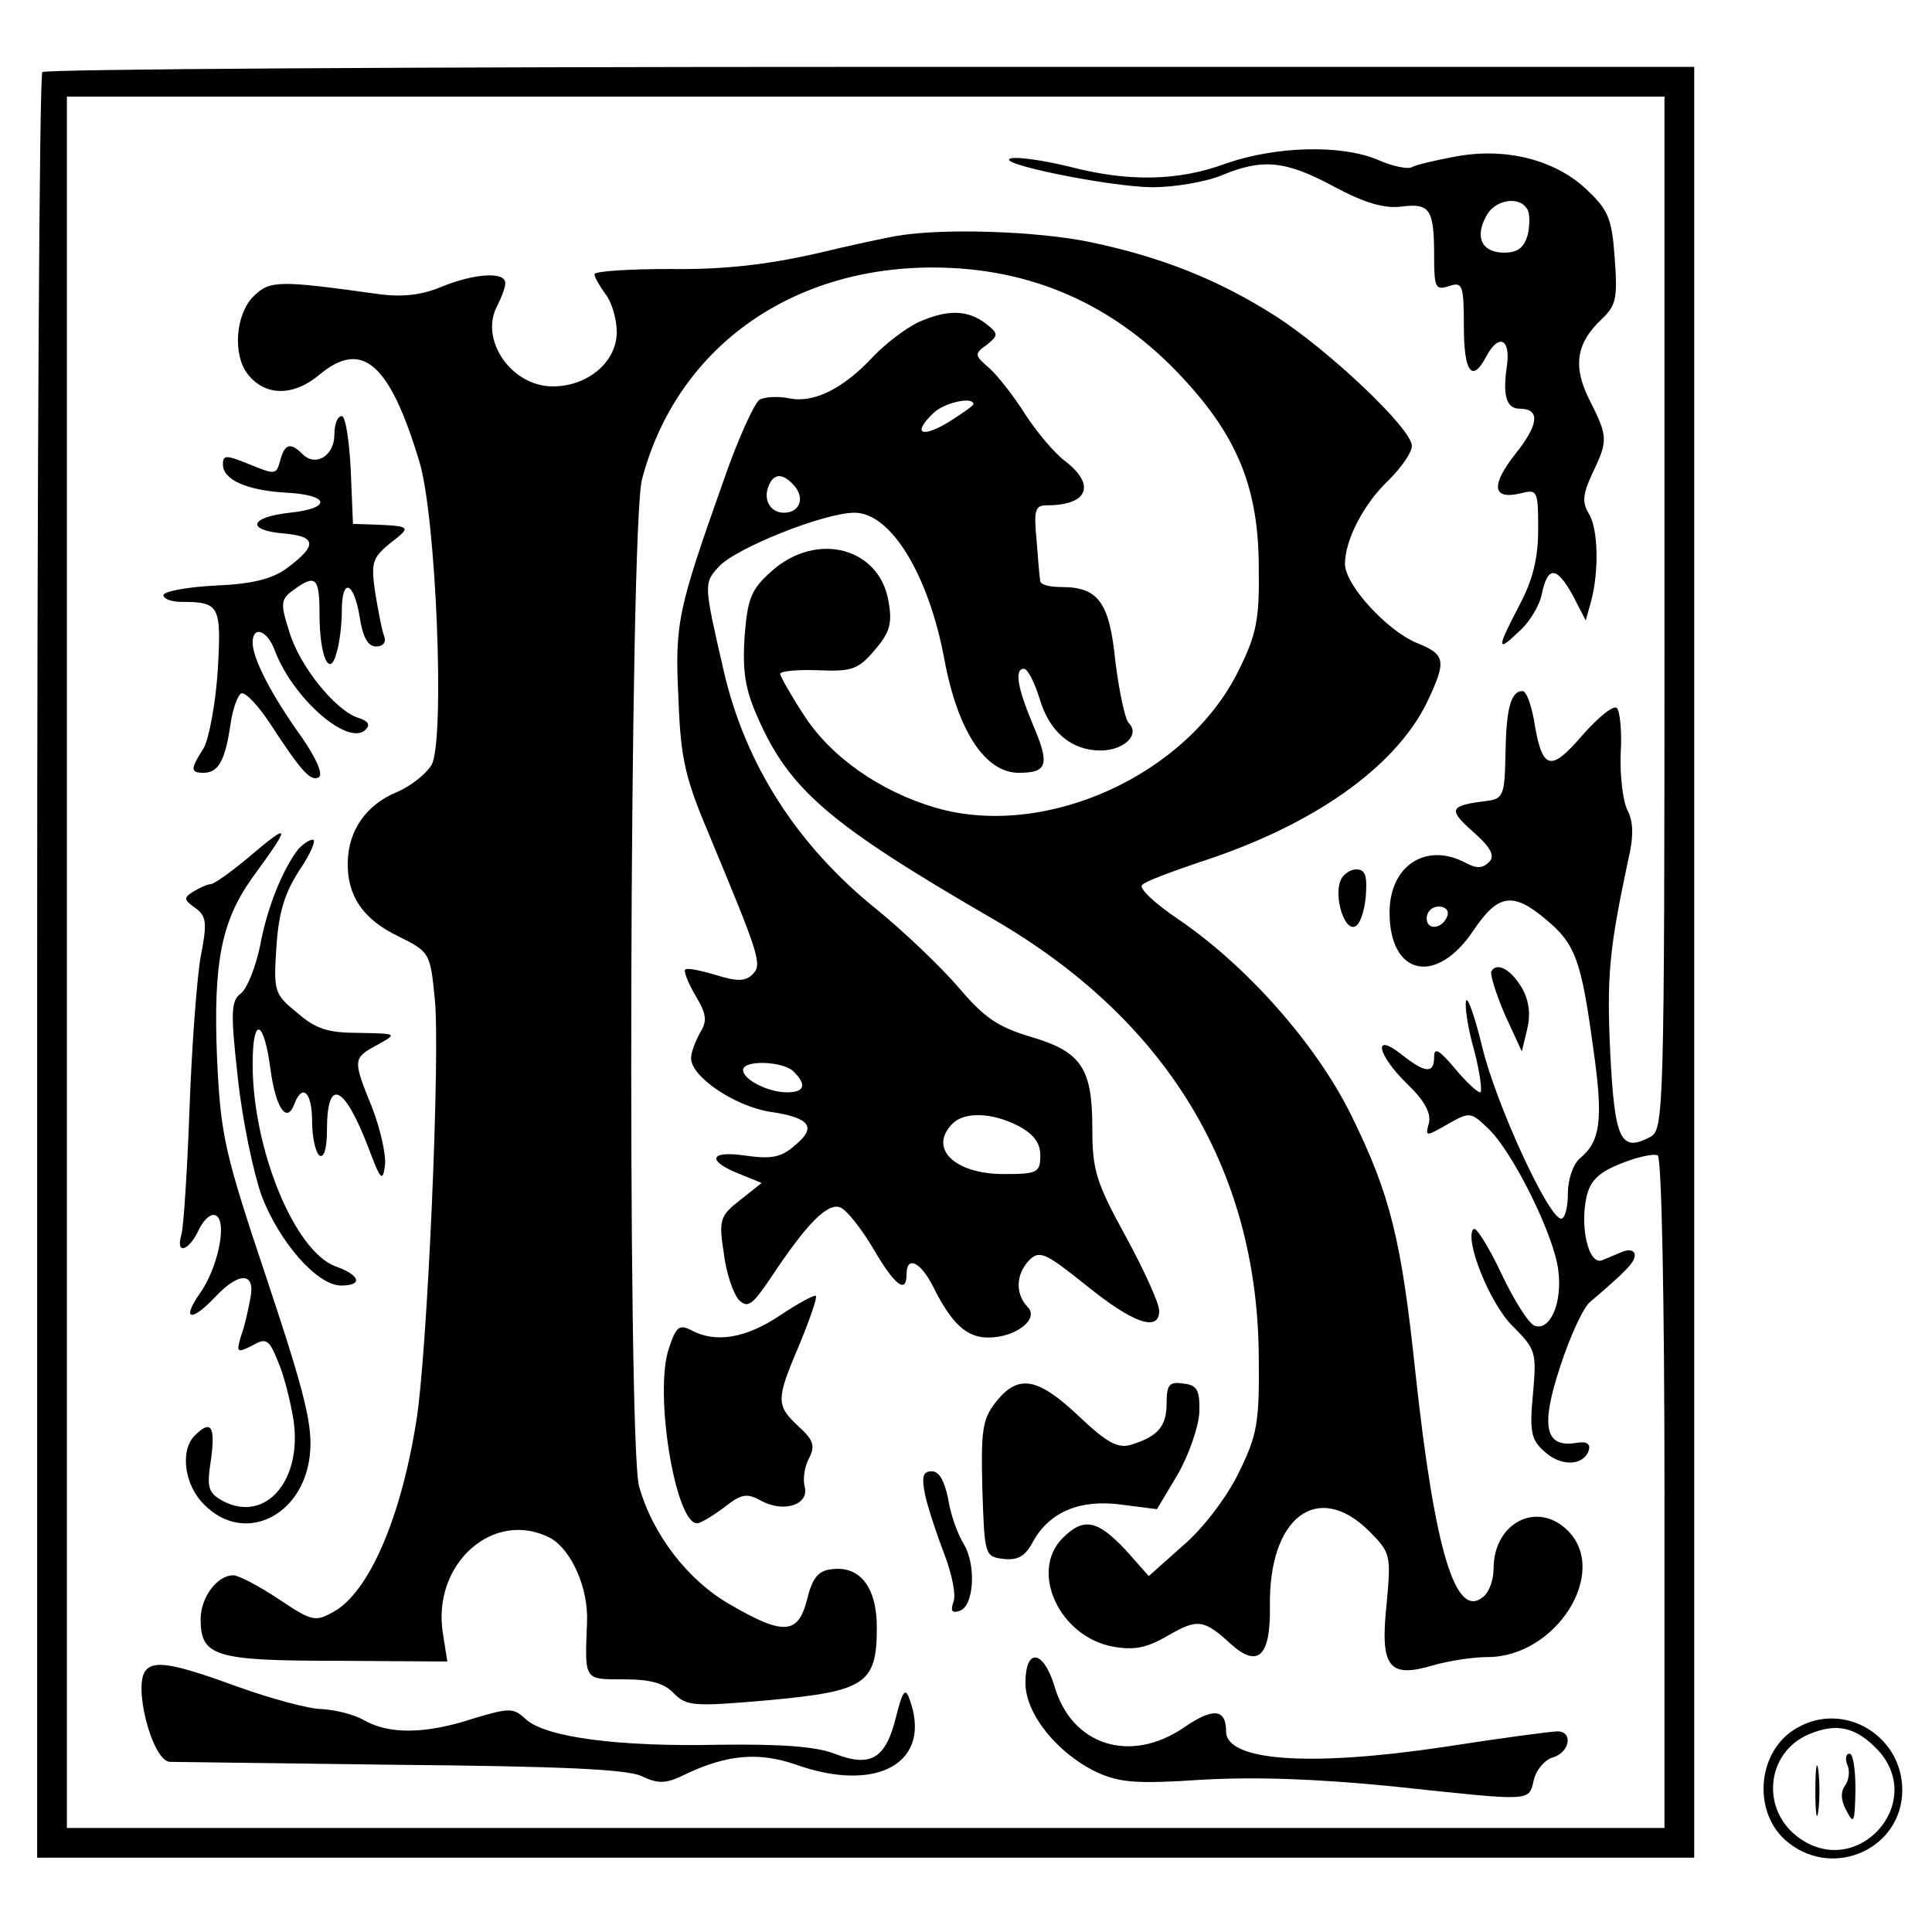
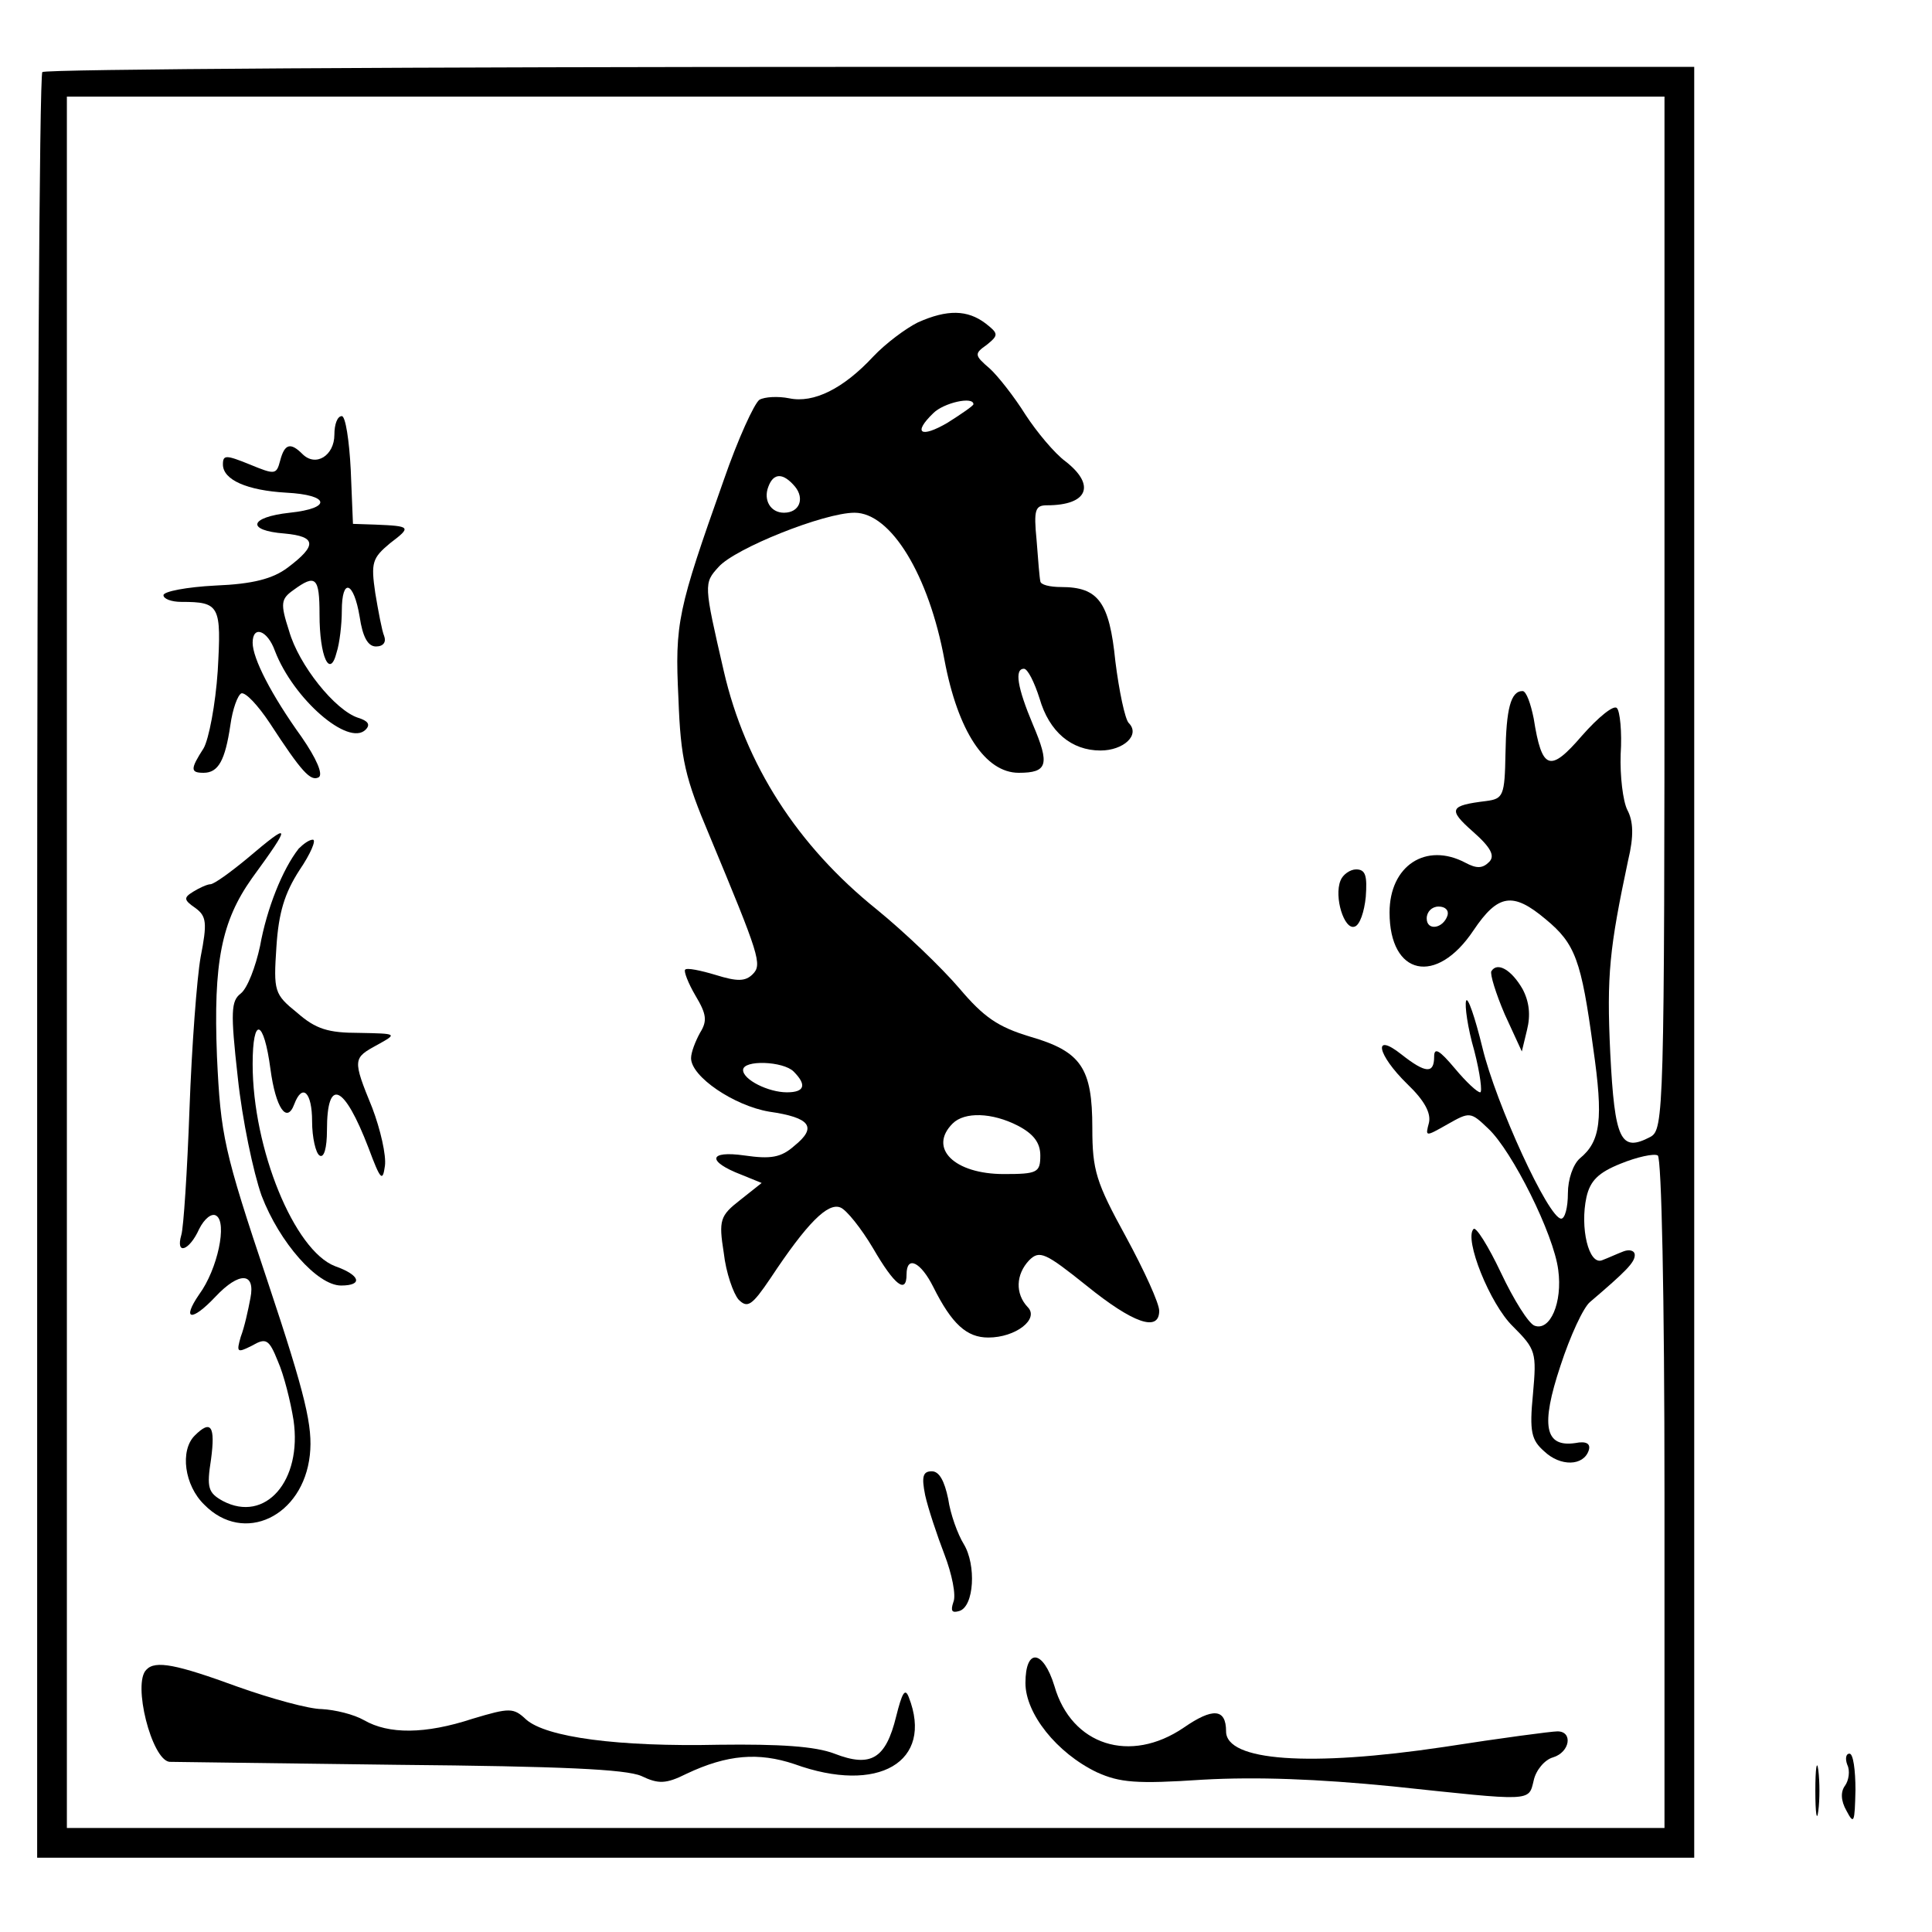
<svg xmlns="http://www.w3.org/2000/svg" version="1.0" width="260pt" height="260pt" viewBox="0 0 260 260" preserveAspectRatio="xMidYMid meet">
  <g transform="translate(0,260) scale(0.1,-0.1)" fill="#000000" stroke="none">
    <path d="M57 2503 c-4 -3 -7 -546 -7 -1205 l0 -1198 1115 0 1115 0 0 1205 0 1205 -1108 0 c-610 0 -1112 -3 -1115 -7z m2183 -728 c0 -675 -1 -695 -19 -705 -40 -21 -48 -5 -54 113 -5 105 -1 141 24 259 8 33 7 53 -1 68 -6 12 -10 46 -9 75 2 30 -1 58 -5 62 -4 5 -25 -12 -47 -37 -43 -50 -54 -47 -65 23 -4 20 -10 37 -15 37 -16 0 -22 -24 -23 -84 -1 -57 -3 -61 -26 -64 -49 -6 -52 -11 -18 -41 25 -22 30 -33 22 -41 -9 -9 -17 -9 -32 -1 -53 28 -102 -4 -102 -67 0 -85 63 -99 113 -24 33 49 53 52 97 15 40 -33 48 -55 64 -173 14 -97 10 -126 -18 -149 -9 -8 -16 -28 -16 -47 0 -19 -4 -34 -9 -34 -17 0 -88 155 -106 230 -10 41 -20 70 -22 63 -2 -6 2 -36 11 -67 8 -31 11 -56 8 -56 -4 0 -19 14 -34 32 -21 25 -28 29 -28 16 0 -23 -11 -23 -44 3 -39 31 -33 0 8 -40 23 -22 32 -39 29 -52 -5 -19 -5 -19 25 -2 30 17 31 17 55 -6 32 -30 88 -142 94 -190 6 -44 -11 -83 -32 -75 -8 3 -28 35 -45 71 -17 36 -34 63 -37 59 -13 -13 22 -101 53 -131 31 -31 32 -35 27 -91 -5 -51 -2 -62 15 -77 22 -21 53 -20 60 1 3 9 -3 13 -18 10 -41 -6 -47 23 -20 104 13 40 31 79 40 86 48 41 60 53 60 63 0 6 -7 8 -15 5 -8 -3 -21 -9 -29 -12 -18 -7 -30 44 -21 85 5 22 16 33 46 45 22 9 45 14 50 11 5 -4 9 -188 9 -456 l0 -449 -1075 0 -1075 0 0 1165 0 1165 1075 0 1075 0 0 -695z m-292 -407 c-6 -18 -28 -21 -28 -4 0 9 7 16 16 16 9 0 14 -5 12 -12z" />
-     <path d="M1650 2380 c-65 -24 -132 -25 -212 -4 -33 8 -67 13 -77 11 -27 -6 129 -38 189 -39 30 0 72 7 94 16 55 23 86 20 151 -15 41 -22 68 -30 91 -27 39 5 44 -4 44 -68 0 -41 2 -45 20 -39 18 6 20 2 20 -54 0 -62 11 -77 30 -41 17 32 33 24 28 -12 -6 -40 -1 -58 17 -58 28 0 26 -21 -5 -60 -34 -43 -32 -63 6 -54 23 6 24 4 24 -48 0 -39 -7 -68 -25 -102 -31 -59 -31 -65 -1 -36 14 12 28 35 31 51 8 38 20 37 42 -3 l17 -33 7 25 c11 40 10 99 -3 119 -9 15 -8 26 5 54 21 44 21 49 -3 97 -24 46 -19 78 15 110 20 19 22 28 18 83 -4 55 -9 65 -40 94 -43 39 -109 55 -176 42 -27 -5 -52 -11 -57 -14 -5 -3 -26 1 -46 10 -50 21 -138 18 -204 -5z m405 -61 c4 -5 4 -21 1 -35 -5 -17 -13 -24 -32 -24 -29 0 -40 20 -24 49 11 22 44 28 55 10z" />
-     <path d="M1210 2283 c-14 -2 -65 -13 -115 -25 -63 -14 -121 -21 -192 -20 -57 0 -103 -3 -103 -7 0 -4 7 -16 15 -27 8 -10 15 -33 15 -51 0 -40 -39 -73 -86 -73 -56 0 -99 63 -75 108 6 12 11 25 11 31 0 16 -42 13 -86 -5 -26 -11 -52 -14 -83 -10 -136 19 -148 19 -170 -3 -24 -24 -28 -78 -8 -104 23 -30 61 -31 96 -2 58 49 95 17 135 -115 23 -73 35 -375 17 -409 -7 -12 -28 -29 -47 -37 -41 -17 -65 -51 -66 -94 -1 -45 20 -77 68 -100 42 -21 43 -22 49 -83 8 -71 -10 -483 -25 -571 -21 -131 -64 -229 -111 -255 -25 -14 -29 -13 -74 17 -27 18 -54 32 -61 32 -22 0 -44 -30 -44 -59 0 -50 19 -56 182 -56 l150 -1 -6 38 c-15 94 69 168 145 128 28 -16 51 -67 49 -113 -3 -79 -5 -77 50 -77 35 0 54 -5 67 -19 17 -17 26 -18 128 -9 130 12 145 22 145 98 0 54 -23 84 -62 78 -17 -2 -25 -12 -32 -41 -12 -47 -32 -48 -104 -6 -56 32 -104 94 -122 159 -16 58 -13 1293 4 1355 46 175 198 285 391 285 133 0 246 -50 338 -150 73 -79 101 -148 101 -255 1 -68 -3 -89 -27 -137 -69 -141 -260 -228 -408 -185 -75 22 -142 69 -178 126 -17 26 -31 51 -31 54 0 4 23 6 51 5 45 -2 54 1 76 27 20 23 24 36 19 64 -11 74 -97 97 -158 42 -27 -24 -32 -36 -36 -88 -3 -46 1 -71 17 -107 43 -99 97 -145 316 -272 234 -135 357 -336 359 -589 1 -90 -2 -106 -27 -157 -16 -33 -48 -75 -75 -98 l-46 -41 -32 36 c-38 40 -56 43 -84 15 -45 -45 -4 -133 68 -146 28 -5 45 -2 74 15 40 23 48 22 85 -12 36 -32 53 -16 52 51 -2 120 64 170 133 102 30 -30 30 -33 24 -99 -9 -85 3 -100 63 -82 21 6 54 11 73 11 92 0 164 114 108 170 -41 41 -100 11 -100 -51 0 -15 -6 -32 -14 -38 -37 -31 -65 61 -91 300 -19 181 -34 241 -86 347 -47 96 -140 201 -232 264 -33 22 -55 43 -50 47 4 5 40 18 78 31 152 49 262 127 305 214 27 57 26 65 -14 81 -40 17 -96 78 -96 106 0 33 26 82 59 113 17 17 31 37 31 46 0 23 -112 129 -184 175 -77 49 -153 79 -248 99 -71 15 -197 19 -258 9z" />
    <path d="M1235 2166 c-16 -8 -43 -28 -60 -46 -40 -43 -80 -63 -113 -56 -15 3 -33 2 -40 -2 -7 -5 -29 -53 -48 -108 -62 -175 -66 -192 -61 -294 3 -82 9 -107 42 -185 67 -161 71 -173 58 -186 -10 -10 -21 -10 -50 -1 -20 6 -39 10 -41 7 -2 -2 4 -18 14 -35 15 -25 16 -34 6 -50 -6 -11 -12 -26 -12 -34 0 -25 58 -64 105 -72 56 -8 65 -21 34 -46 -18 -16 -32 -18 -67 -13 -49 7 -51 -8 -4 -26 l27 -11 -29 -23 c-27 -21 -29 -27 -22 -71 3 -27 13 -55 20 -63 12 -12 18 -8 43 29 49 74 77 102 94 95 8 -3 28 -28 44 -55 29 -50 45 -62 45 -35 0 26 19 17 36 -17 25 -50 45 -68 74 -68 37 0 69 25 53 41 -17 18 -16 44 2 63 14 14 22 10 77 -34 63 -51 98 -63 98 -34 0 10 -20 54 -45 100 -40 73 -45 89 -45 146 0 81 -15 103 -84 123 -43 13 -62 26 -95 65 -24 28 -73 75 -111 106 -107 86 -177 195 -206 321 -27 117 -27 118 -7 140 22 25 142 73 183 73 49 0 100 -84 121 -198 18 -96 55 -152 100 -152 39 0 42 11 19 65 -21 50 -25 75 -12 75 5 0 14 -18 21 -40 13 -45 43 -70 82 -70 31 0 54 21 38 37 -5 5 -13 43 -18 83 -8 80 -23 100 -73 100 -15 0 -28 3 -28 8 -1 4 -3 28 -5 55 -4 41 -2 47 14 47 55 0 66 27 25 59 -15 11 -39 40 -54 63 -15 24 -37 52 -48 62 -21 18 -21 20 -4 32 16 13 16 15 -2 29 -24 18 -51 19 -91 1z m75 -110 c0 -2 -16 -13 -35 -25 -36 -21 -47 -14 -19 13 14 14 54 23 54 12z m-240 -111 c13 -16 6 -35 -15 -35 -18 0 -28 17 -21 35 7 19 20 19 36 0z m-2 -787 c18 -18 15 -28 -9 -28 -25 0 -59 17 -59 30 0 14 54 12 68 -2z m302 -73 c21 -11 30 -23 30 -40 0 -23 -4 -25 -49 -25 -67 0 -102 35 -69 68 16 16 53 15 88 -3z" />
    <path d="M450 2015 c0 -28 -25 -44 -43 -26 -16 16 -24 14 -30 -9 -5 -19 -7 -19 -41 -5 -32 13 -36 13 -36 0 0 -21 33 -35 85 -38 59 -3 62 -21 5 -27 -55 -6 -59 -24 -7 -28 43 -4 44 -16 4 -46 -20 -15 -47 -22 -97 -24 -39 -2 -70 -8 -70 -13 0 -5 11 -9 24 -9 52 0 54 -5 49 -93 -3 -45 -12 -92 -19 -104 -18 -28 -18 -33 0 -33 20 0 29 17 36 64 3 22 10 41 15 43 6 1 22 -16 38 -40 43 -66 55 -79 66 -73 6 4 -3 25 -23 54 -41 57 -66 106 -66 127 0 24 20 17 30 -11 25 -65 99 -129 122 -106 7 7 3 12 -10 16 -31 10 -80 71 -93 117 -12 37 -11 43 6 55 30 22 35 17 35 -33 0 -57 14 -87 23 -51 4 12 7 38 7 56 0 45 16 40 24 -8 4 -27 11 -40 22 -40 10 0 14 6 11 14 -3 7 -8 34 -12 58 -6 41 -4 47 20 67 29 22 28 23 -20 25 l-30 1 -3 73 c-2 39 -7 72 -12 72 -6 0 -10 -11 -10 -25z" />
    <path d="M333 1445 c-23 -19 -45 -35 -50 -35 -4 0 -15 -5 -23 -10 -13 -8 -13 -11 3 -22 15 -11 16 -20 7 -66 -5 -28 -12 -121 -15 -205 -3 -83 -8 -160 -11 -169 -8 -28 11 -21 24 8 7 14 17 22 23 18 15 -9 2 -72 -23 -106 -24 -35 -10 -37 22 -3 32 34 54 33 47 -2 -3 -16 -8 -39 -13 -52 -6 -21 -5 -22 15 -12 19 11 23 9 35 -21 8 -18 17 -54 21 -79 12 -82 -38 -139 -95 -109 -20 11 -22 18 -16 56 6 45 0 54 -22 32 -20 -20 -14 -67 13 -93 53 -54 133 -16 142 67 4 38 -5 78 -57 234 -59 176 -63 196 -68 302 -5 127 6 182 47 240 54 74 53 77 -6 27z" />
    <path d="M402 1458 c-22 -28 -43 -81 -52 -131 -6 -28 -17 -57 -26 -64 -13 -10 -14 -24 -4 -113 6 -57 21 -128 32 -159 24 -63 75 -121 107 -121 30 0 26 14 -8 26 -55 21 -111 158 -111 272 0 65 15 61 24 -7 7 -52 22 -74 32 -47 11 29 24 16 24 -23 0 -22 5 -43 10 -46 6 -4 10 10 10 34 0 72 23 62 56 -24 16 -43 19 -46 22 -24 2 14 -6 49 -17 78 -27 66 -26 67 7 85 27 15 27 15 -25 16 -41 0 -58 5 -83 27 -31 25 -32 29 -28 89 3 46 11 72 31 103 15 22 23 41 18 41 -5 0 -13 -6 -19 -12z" />
    <path d="M1804 1415 c-9 -22 5 -67 19 -62 7 2 13 20 15 40 2 28 0 37 -13 37 -8 0 -18 -7 -21 -15z" />
    <path d="M2007 1293 c-2 -4 6 -30 18 -58 l23 -50 7 29 c5 20 3 38 -6 55 -15 26 -34 37 -42 24z" />
-     <path d="M1050 830 c-46 -31 -87 -38 -120 -20 -16 8 -20 5 -30 -25 -20 -60 9 -235 38 -235 5 0 21 10 36 21 24 19 31 20 51 9 30 -16 64 -5 58 19 -3 11 0 28 6 39 8 16 6 24 -14 42 -31 29 -31 36 1 111 14 34 24 63 22 65 -2 2 -24 -10 -48 -26z" />
-     <path d="M1340 713 c-18 -23 -20 -38 -18 -117 3 -89 3 -91 29 -94 19 -2 29 4 39 23 22 40 63 58 120 50 l47 -6 28 47 c15 26 28 64 29 83 1 30 -3 37 -21 39 -19 3 -23 -1 -23 -26 0 -32 -12 -45 -47 -56 -18 -6 -33 2 -71 38 -56 53 -82 57 -112 19z" />
    <path d="M1245 588 c4 -18 16 -54 26 -80 10 -26 16 -55 12 -64 -4 -12 -2 -15 8 -12 20 6 23 62 6 90 -8 13 -18 40 -21 61 -5 24 -12 37 -22 37 -12 0 -14 -7 -9 -32z" />
    <path d="M1380 335 c0 -41 42 -94 96 -120 31 -14 53 -16 143 -10 72 4 154 1 255 -9 189 -20 183 -21 190 8 3 14 15 28 26 31 23 7 27 35 6 35 -8 0 -76 -9 -153 -21 -181 -27 -293 -19 -293 21 0 31 -18 32 -57 5 -72 -49 -151 -24 -174 56 -15 49 -39 52 -39 4z" />
    <path d="M197 353 c-19 -18 7 -121 31 -124 4 0 142 -2 307 -4 221 -2 307 -6 328 -15 23 -11 33 -11 61 3 55 26 97 29 145 13 113 -41 188 3 154 90 -5 13 -9 6 -17 -26 -14 -57 -34 -69 -83 -50 -26 10 -74 13 -155 12 -136 -3 -233 10 -260 34 -17 16 -22 16 -72 1 -64 -21 -113 -21 -146 -2 -14 8 -39 14 -57 15 -17 0 -68 14 -113 30 -82 30 -111 36 -123 23z" />
-     <path d="M2419 275 c-55 -30 -62 -116 -12 -155 62 -49 153 -7 153 71 0 73 -78 120 -141 84z m109 -31 c64 -71 -28 -173 -106 -118 -53 37 -46 115 12 140 38 16 64 10 94 -22z" />
    <path d="M2443 190 c0 -30 2 -43 4 -27 2 15 2 39 0 55 -2 15 -4 2 -4 -28z" />
    <path d="M2486 225 c4 -8 2 -21 -3 -28 -6 -8 -6 -20 2 -34 10 -19 11 -16 12 28 0 27 -3 49 -8 49 -5 0 -6 -7 -3 -15z" />
  </g>
</svg>